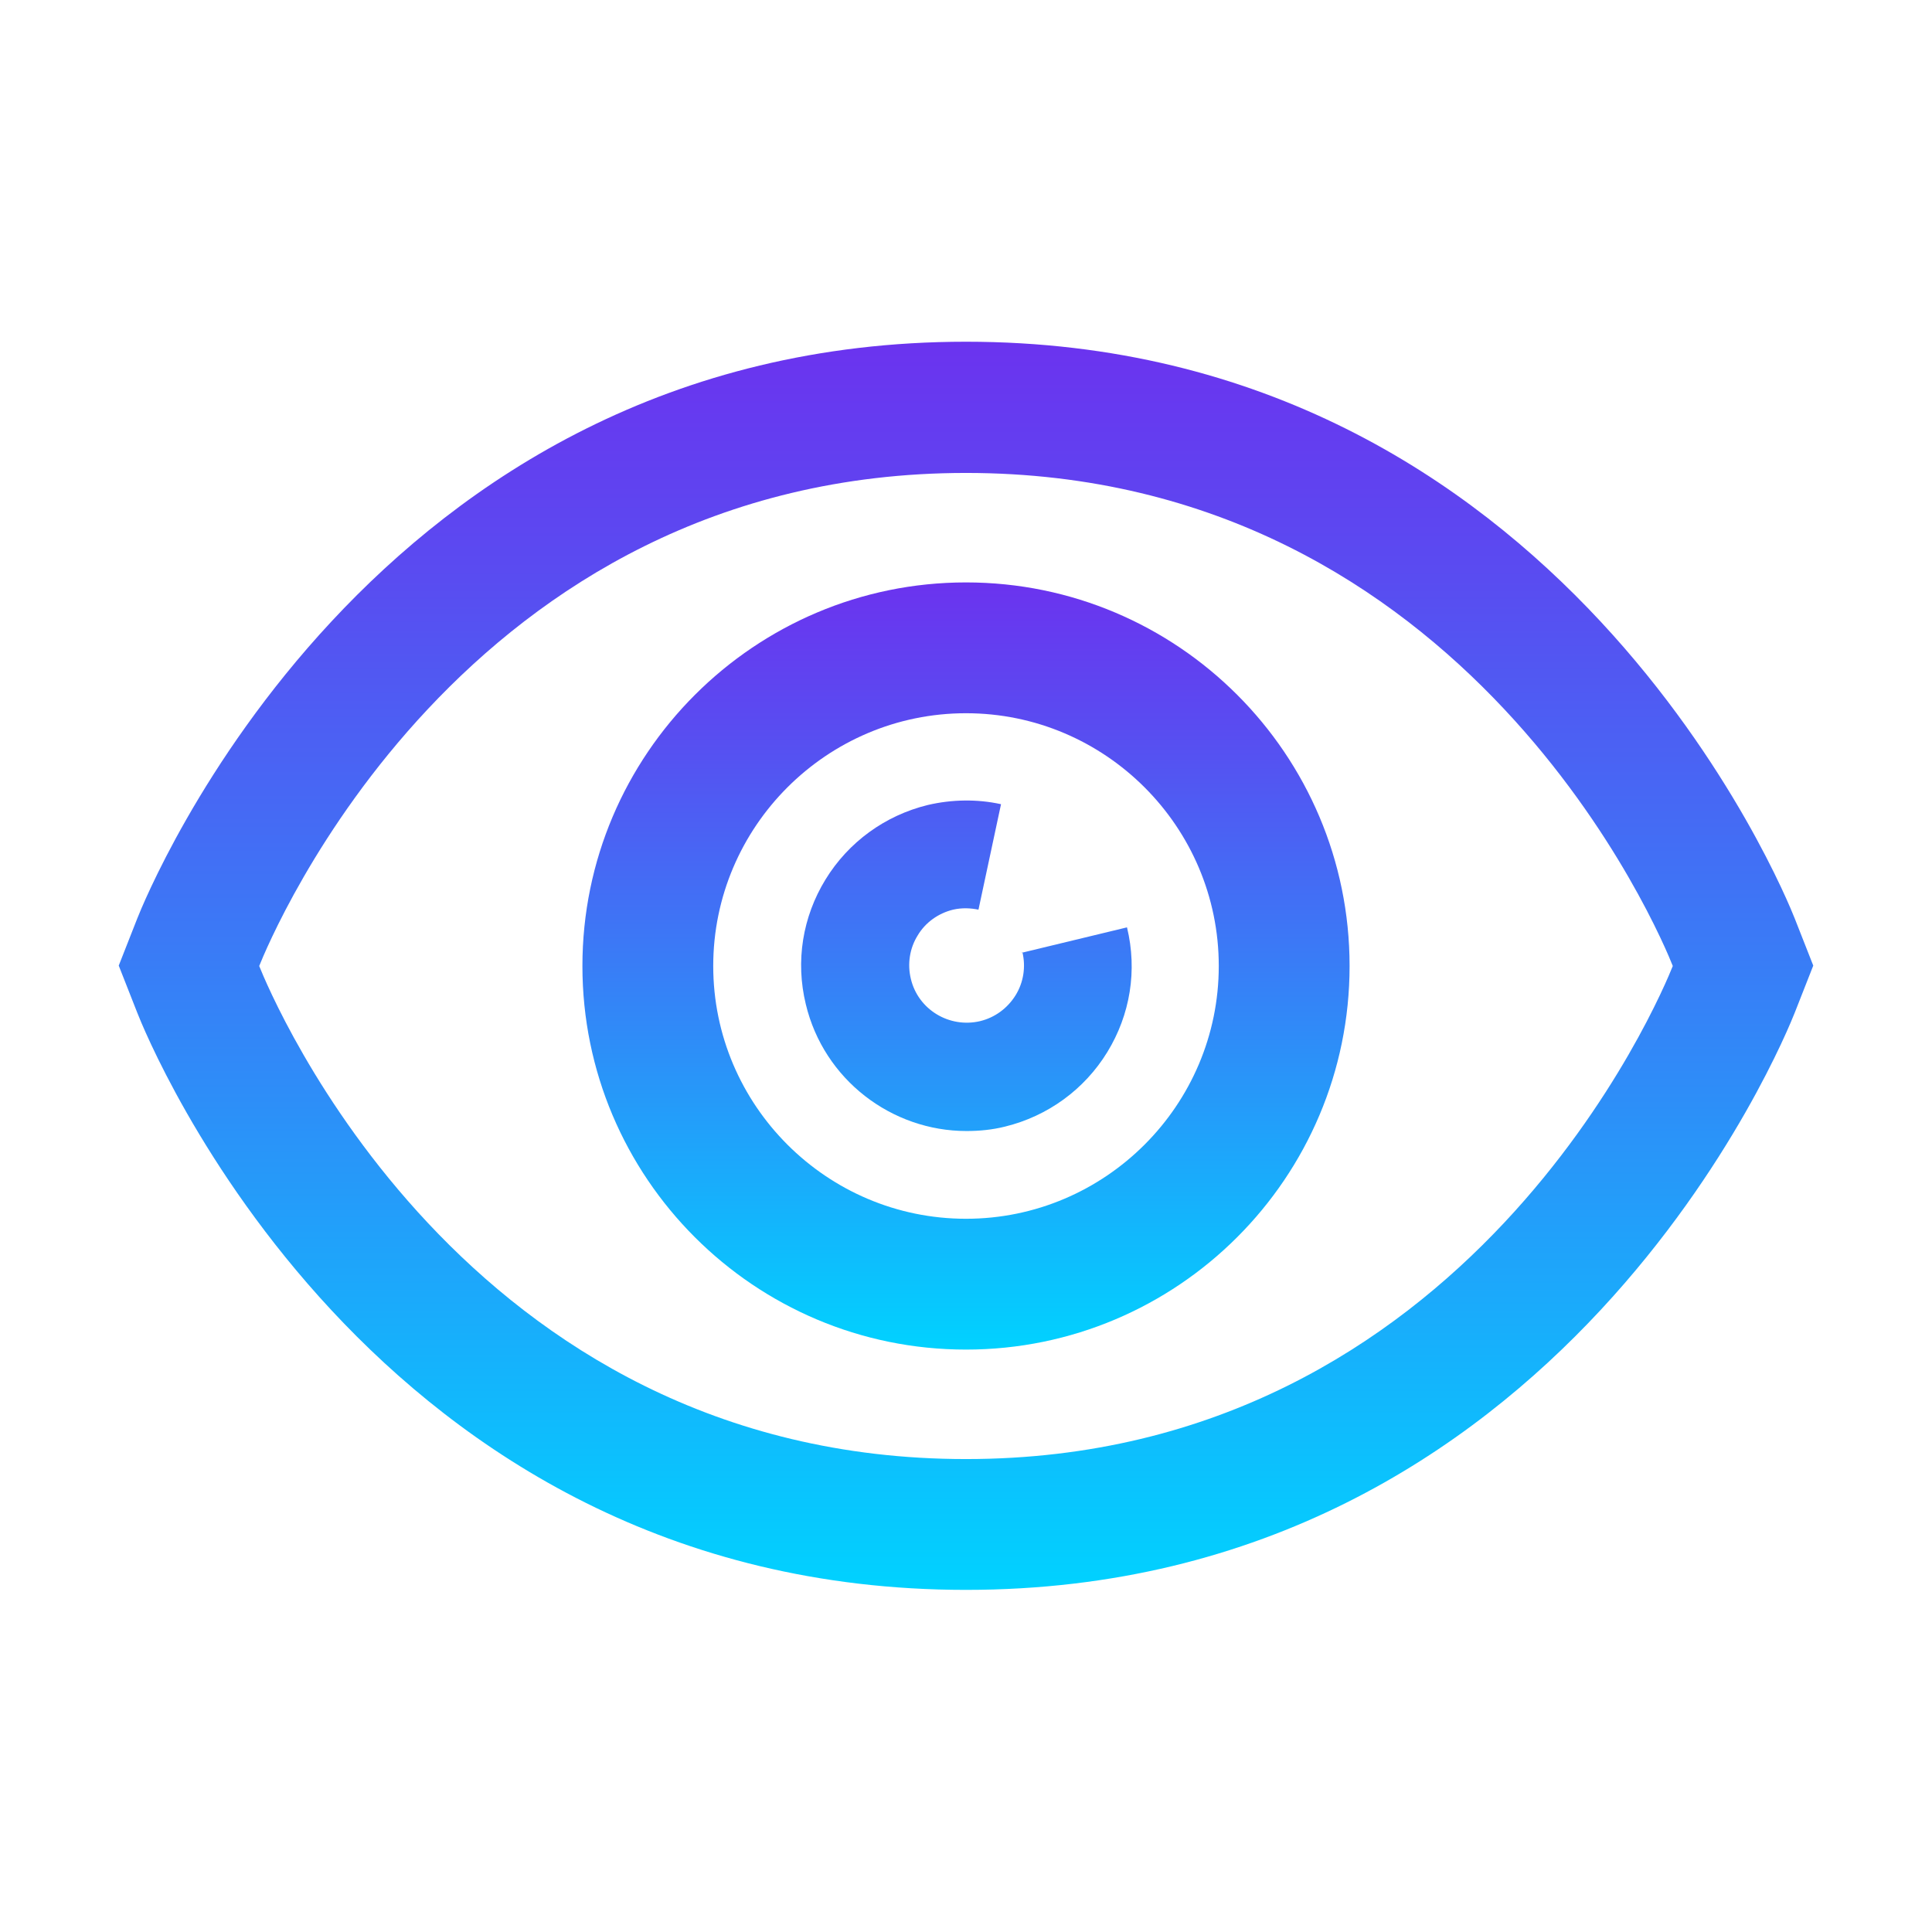
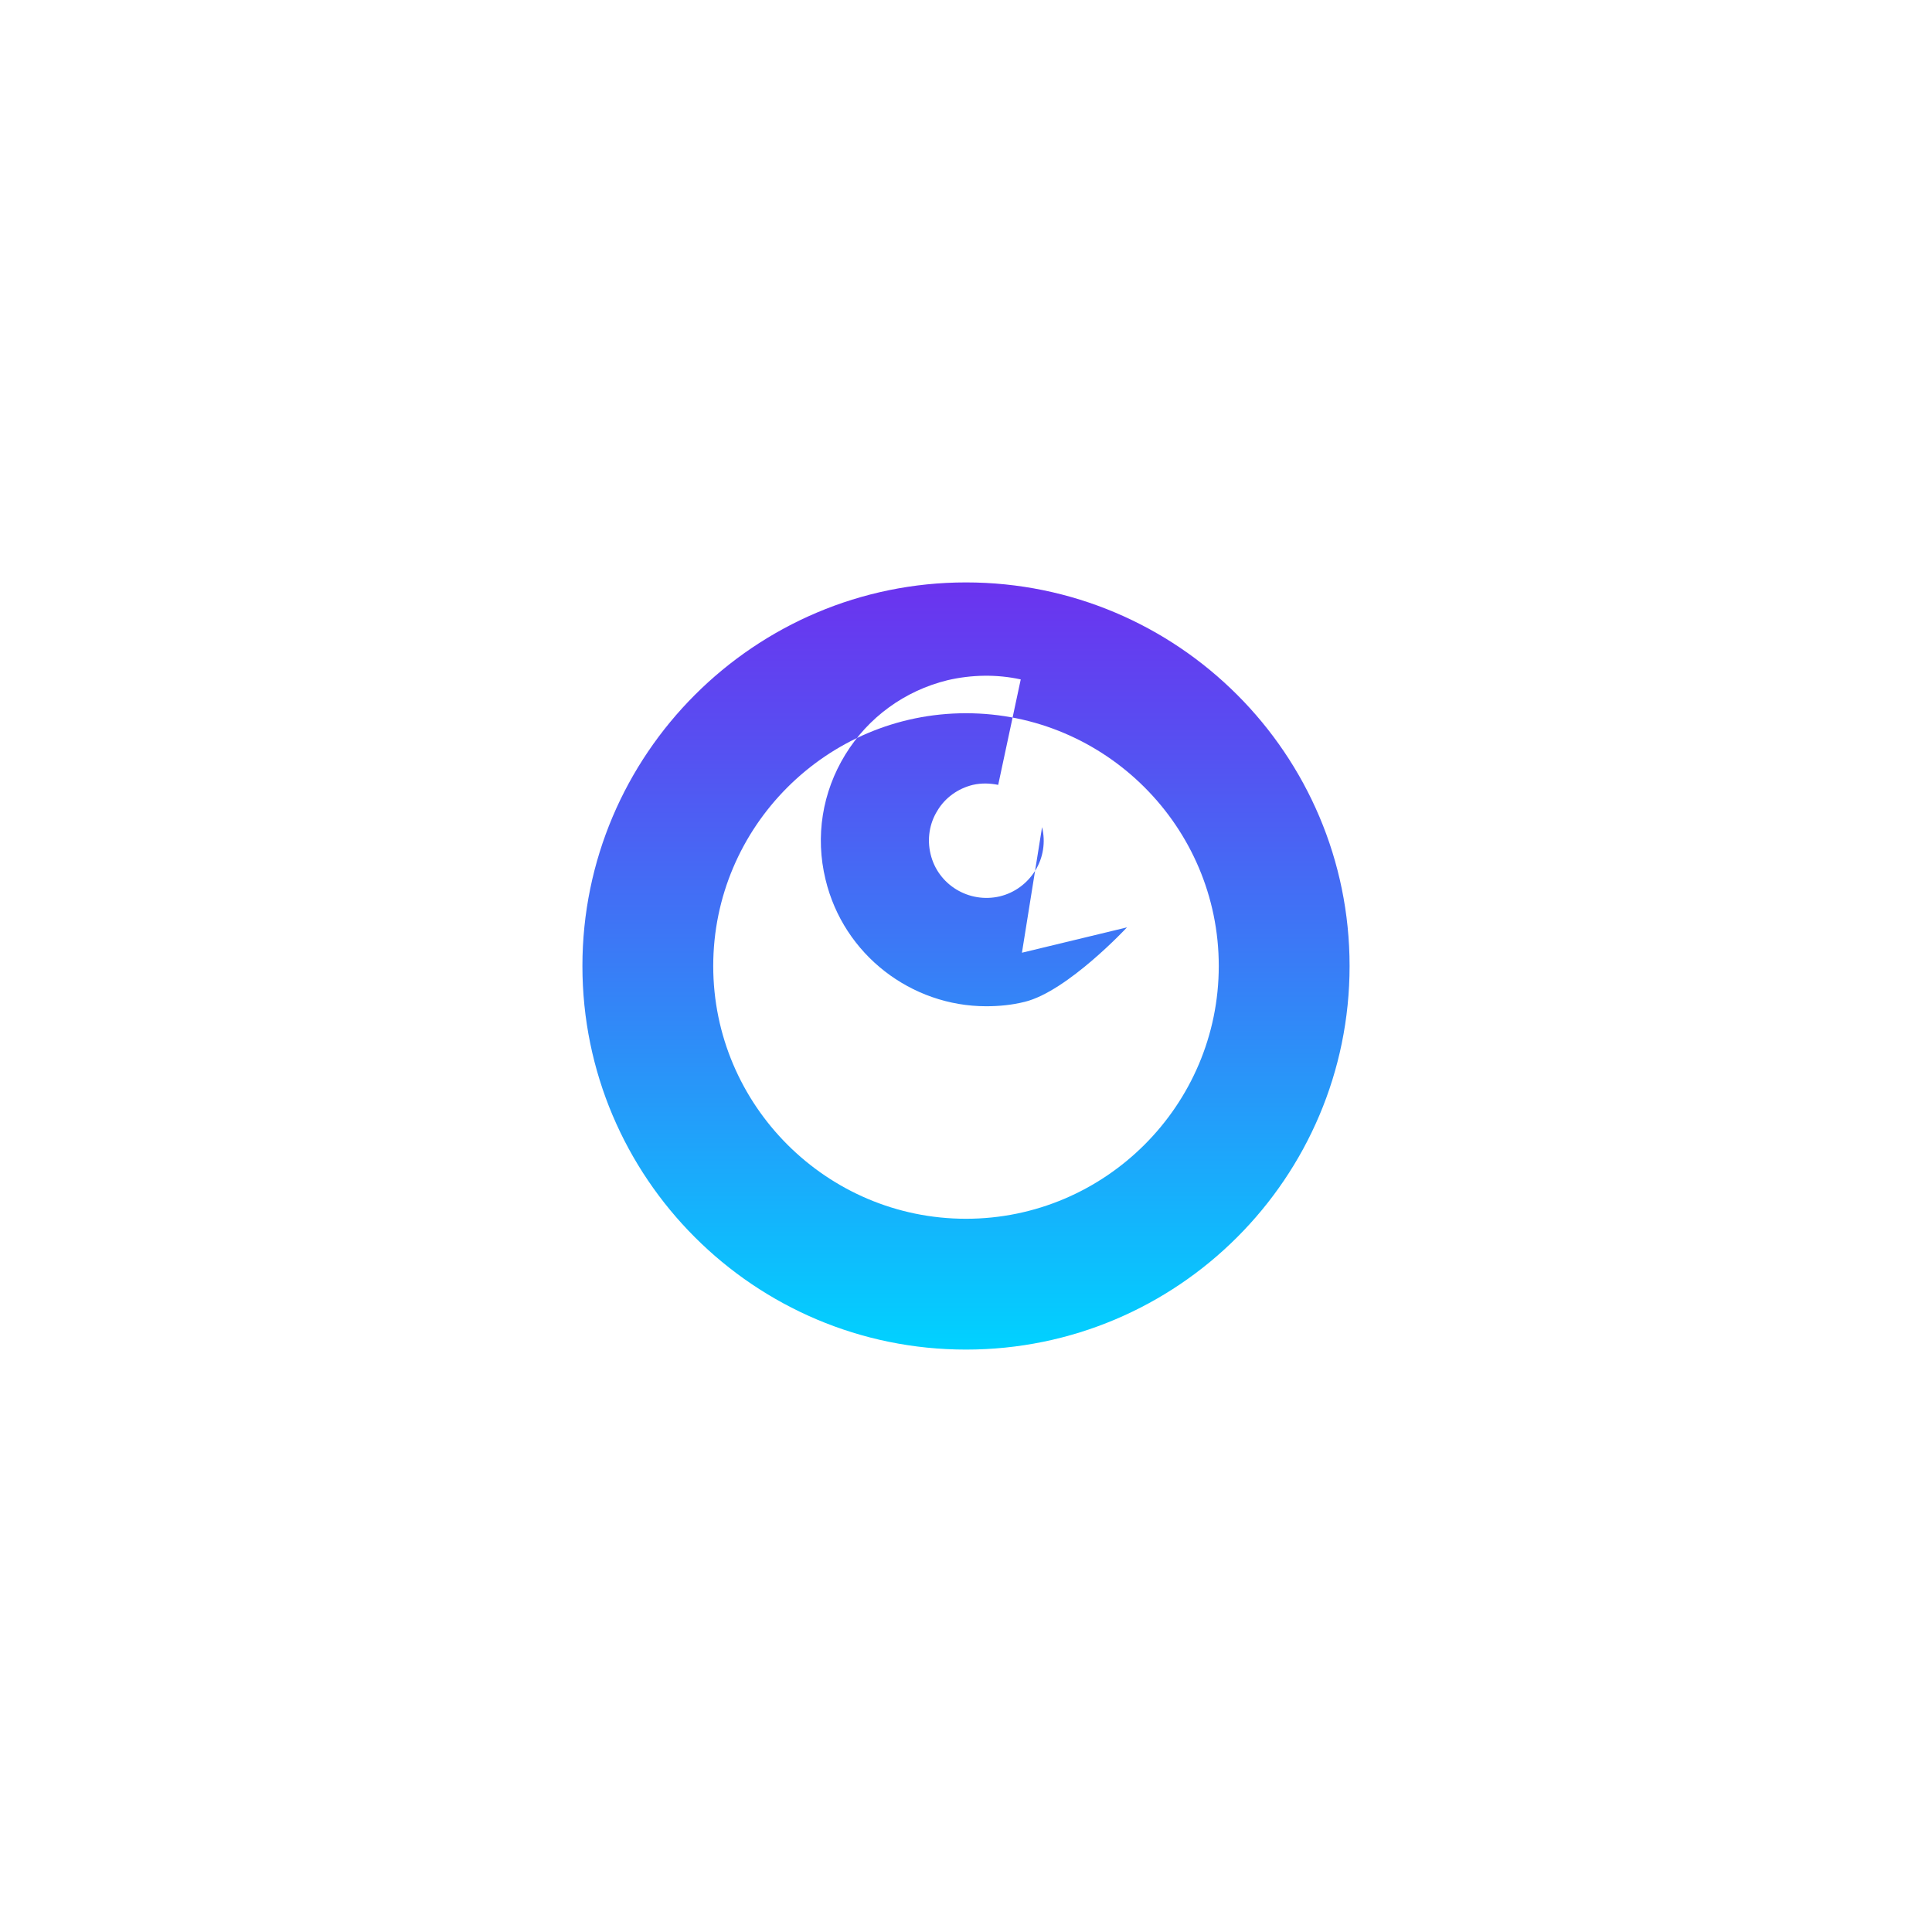
<svg xmlns="http://www.w3.org/2000/svg" xmlns:xlink="http://www.w3.org/1999/xlink" id="Layer_1" viewBox="0 0 48 48">
  <defs>
    <style>.cls-1{fill:url(#linear-gradient-2);}.cls-2{fill:url(#linear-gradient);}</style>
    <linearGradient id="linear-gradient" x1="24" y1="33.53" x2="24" y2="14.47" gradientUnits="userSpaceOnUse">
      <stop offset="0" stop-color="#00d2ff" />
      <stop offset=".4" stop-color="#2e8df8" />
      <stop offset=".81" stop-color="#594cf1" />
      <stop offset="1" stop-color="#6b33ef" />
    </linearGradient>
    <linearGradient id="linear-gradient-2" y1="39.5" x2="24" y2="8.5" xlink:href="#linear-gradient" />
  </defs>
-   <path class="cls-2" d="M24,14.47c-5.25,0-9.53,4.27-9.53,9.53s4.27,9.53,9.53,9.53,9.53-4.27,9.53-9.53-4.27-9.53-9.53-9.53ZM24,30.28c-3.46,0-6.28-2.82-6.28-6.28s2.82-6.28,6.28-6.28,6.28,2.82,6.28,6.28-2.82,6.28-6.28,6.28ZM25.39,23.67l2.61-.63c.26,1.07.08,2.17-.49,3.1s-1.48,1.59-2.54,1.85c-.32.08-.64.11-.96.11-1.85,0-3.54-1.27-3.99-3.15-.26-1.07-.08-2.17.49-3.1s1.48-1.59,2.54-1.85c.6-.14,1.23-.15,1.82-.02l-.56,2.62c-.2-.04-.41-.05-.63,0-.37.09-.69.32-.88.64-.2.32-.26.71-.17,1.08.18.76.95,1.23,1.72,1.05.37-.09.68-.32.88-.64.2-.32.26-.71.17-1.08Z" />
-   <path class="cls-1" d="M24,39.5c-14.82,0-20.36-13.75-20.59-14.34l-.46-1.17.46-1.17c.23-.58,5.78-14.33,20.59-14.33s20.36,13.75,20.59,14.33l.46,1.17-.46,1.17c-.23.58-5.77,14.34-20.59,14.34ZM6.44,24c.28.7,5.05,12.25,17.56,12.25s17.29-11.57,17.56-12.25c-.27-.69-5.05-12.25-17.56-12.25S6.72,23.3,6.44,24Z" />
+   <path class="cls-2" d="M24,14.47c-5.25,0-9.53,4.27-9.53,9.53s4.27,9.53,9.53,9.53,9.53-4.27,9.53-9.53-4.27-9.53-9.53-9.53ZM24,30.28c-3.46,0-6.28-2.82-6.28-6.28s2.82-6.28,6.28-6.28,6.28,2.82,6.28,6.28-2.82,6.28-6.28,6.28ZM25.39,23.67l2.61-.63s-1.48,1.59-2.54,1.85c-.32.08-.64.11-.96.11-1.85,0-3.54-1.27-3.99-3.15-.26-1.07-.08-2.17.49-3.1s1.48-1.59,2.54-1.85c.6-.14,1.23-.15,1.82-.02l-.56,2.62c-.2-.04-.41-.05-.63,0-.37.09-.69.32-.88.64-.2.32-.26.71-.17,1.08.18.76.95,1.23,1.72,1.05.37-.09.68-.32.88-.64.2-.32.26-.71.17-1.08Z" />
</svg>